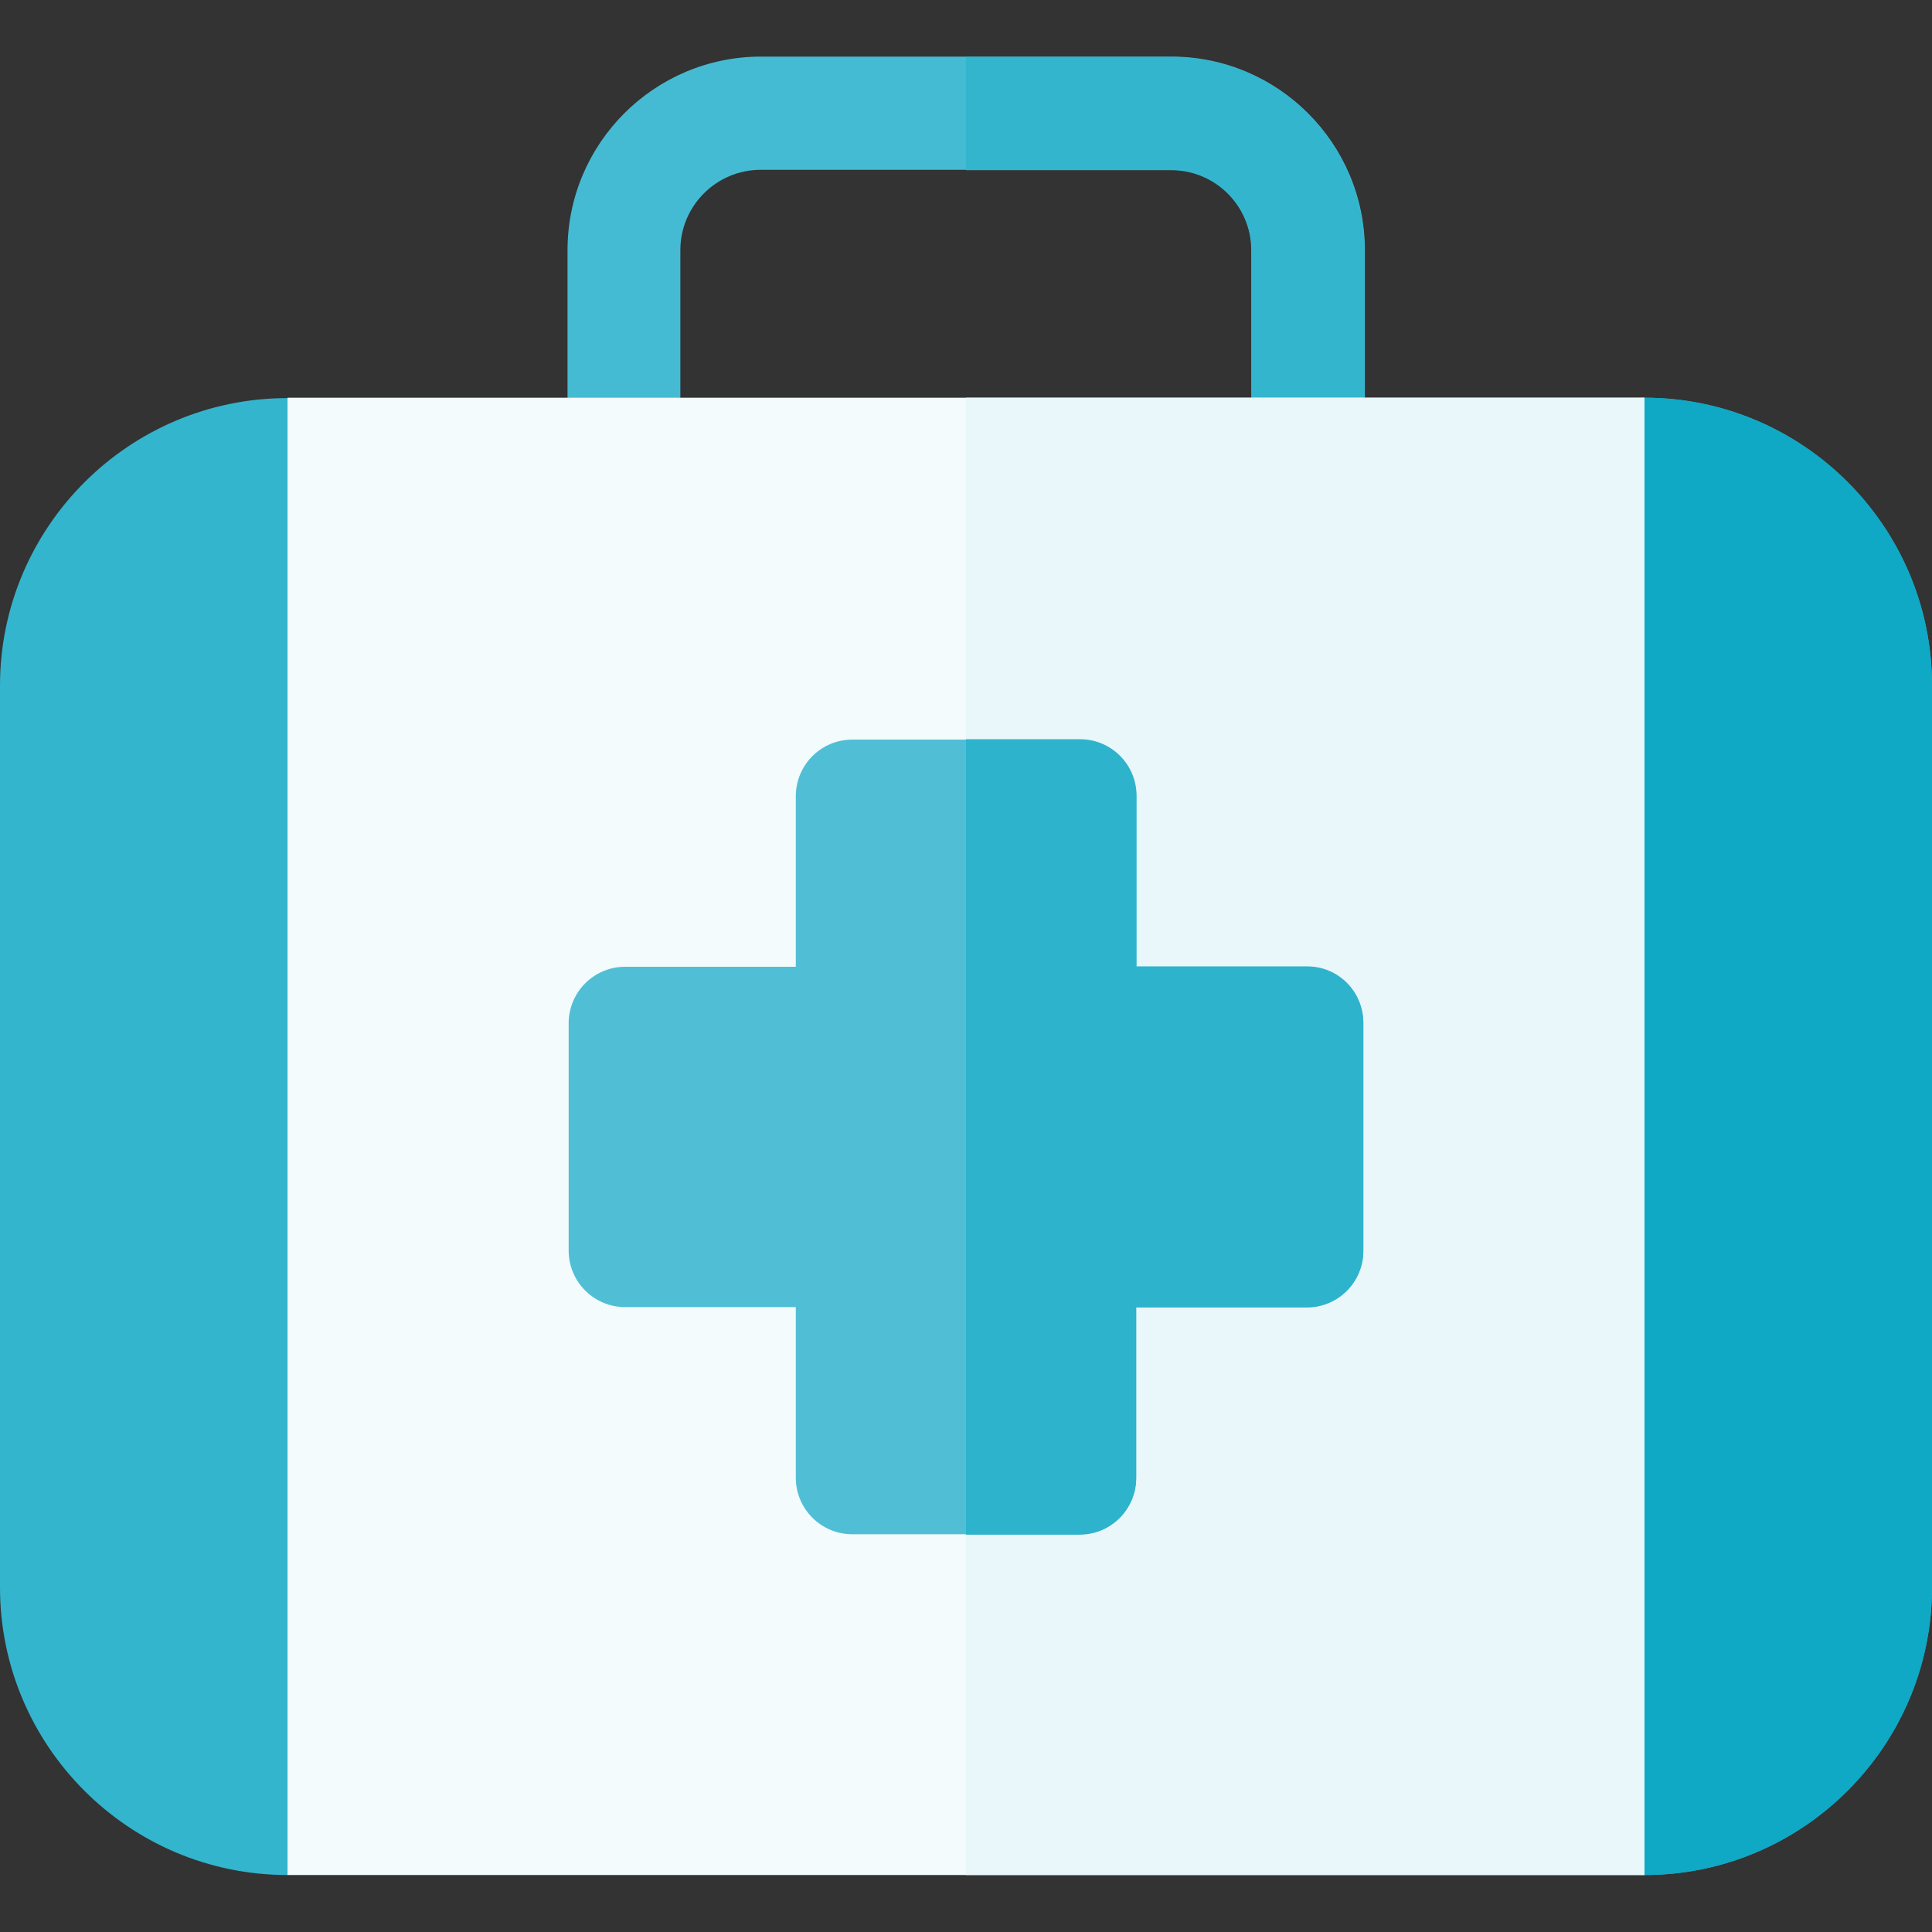
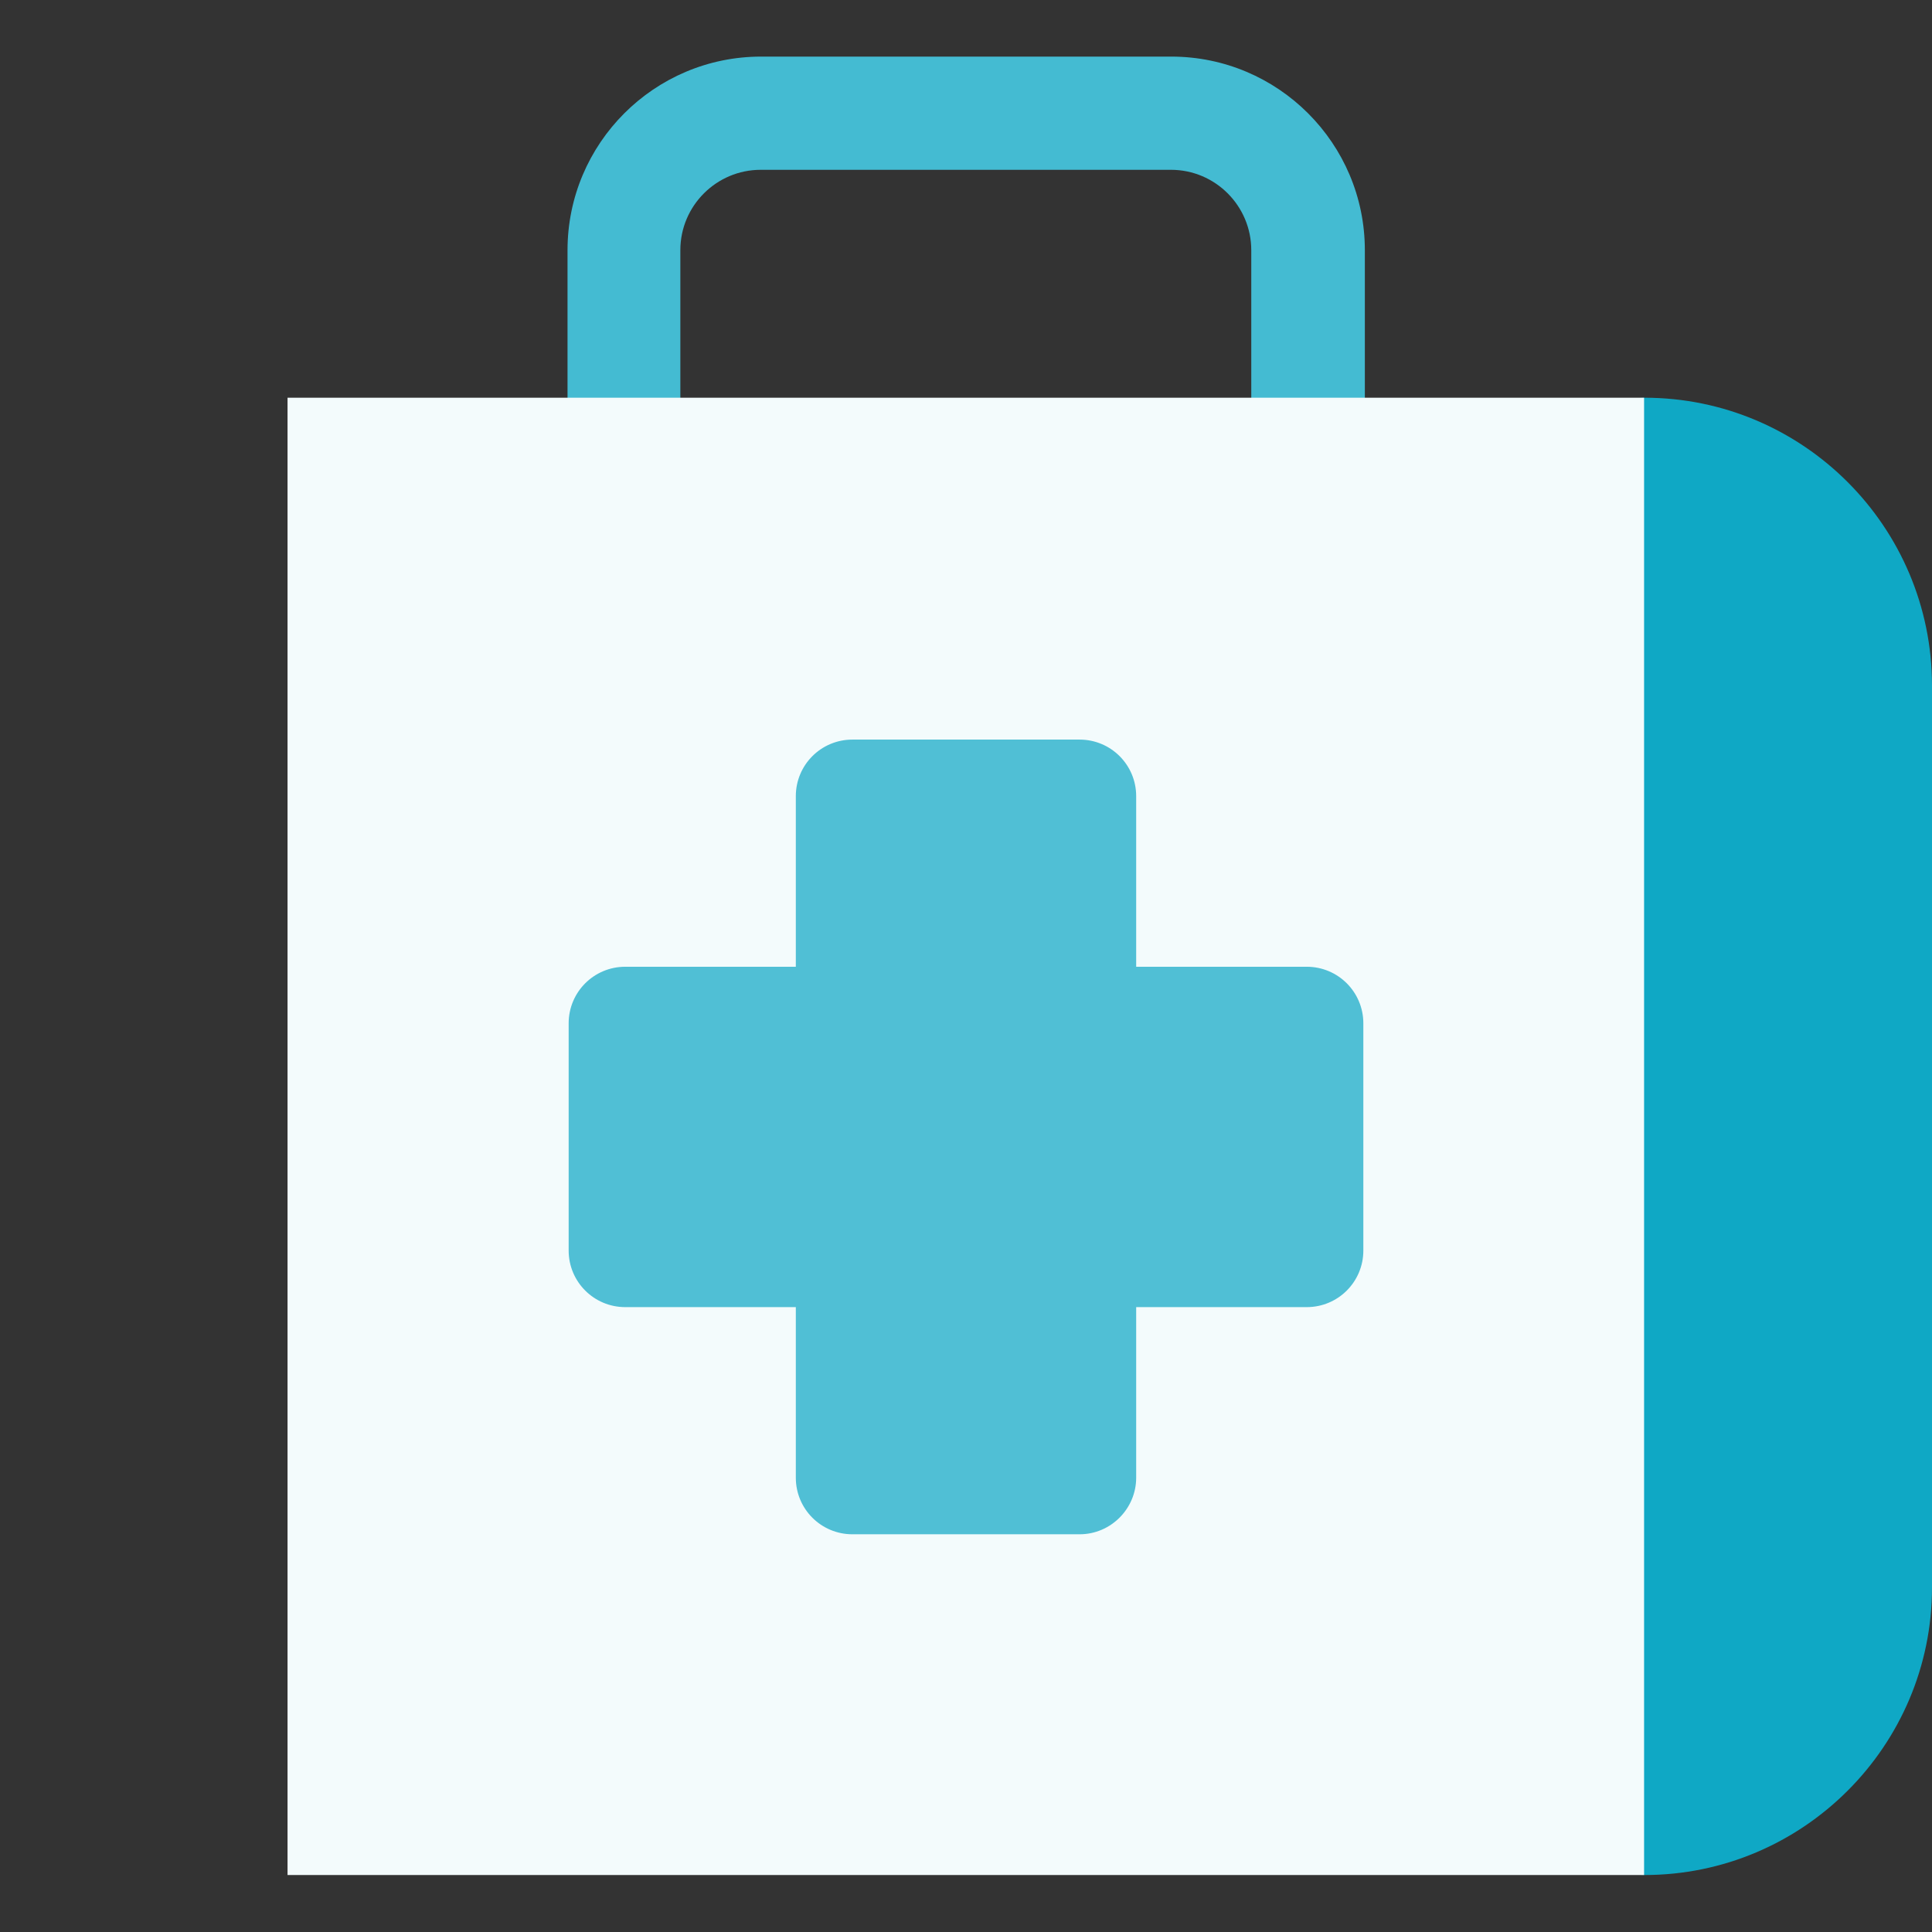
<svg xmlns="http://www.w3.org/2000/svg" id="Capa_1" x="0px" y="0px" viewBox="0 0 512 512" style="enable-background:new 0 0 512 512;" xml:space="preserve">
  <rect x="0" y="0" width="512" height="512" fill="#333333" stroke="none" />
  <style type="text/css">	.st0{fill:#44BBD2;}	.st1{fill:#33B5CE;}	.st2{fill:#0FA8C5;}	.st3{fill:#F3FBFC;}	.st4{fill:#E9F7FA;}	.st5{fill:#50BFD5;}	.st6{fill:#2EB3CD;}</style>
  <g id="XMLID_51_">
    <g id="XMLID_18_">
      <path id="XMLID_1774_" class="st0" d="M346.6,135.4H165.4c-8.3,0-15-6.7-15-15V66.3c0-28.3,23-51.3,51.3-51.3h108.7   c28.3,0,51.3,23,51.3,51.3v54.1C361.6,128.7,354.9,135.4,346.6,135.4L346.6,135.4z M180.4,115.4h151.2V66.3   c0-11.7-9.5-21.3-21.3-21.3H201.6c-11.7,0-21.3,9.5-21.3,21.3V115.4z" />
    </g>
-     <path id="XMLID_1928_" class="st1" d="M310.4,15.1H256v30h54.4c11.7,0,21.3,9.5,21.3,21.3v49.1H256v20h90.6c8.3,0,15-6.7,15-15  V66.3C361.6,38.1,338.6,15.1,310.4,15.1L310.4,15.1z" />
    <g id="XMLID_20_">
-       <path id="XMLID_1777_" class="st1" d="M435.8,496.9L256,470L76.2,496.9c-42,0-76.2-34.2-76.2-76.2v-239c0-42,34.2-76.2,76.2-76.2   L256,118l179.8-12.6c42,0,76.2,34.2,76.2,76.2v239C512,462.7,477.8,496.9,435.8,496.9L435.8,496.9z" />
-     </g>
+       </g>
    <path id="XMLID_1883_" class="st2" d="M435.8,105.4l-179.8,10v371.5l179.8,10c42,0,76.2-34.2,76.2-76.2v-239  C512,139.6,477.8,105.4,435.8,105.4z" />
    <g id="XMLID_21_">
      <path id="XMLID_1768_" class="st3" d="M435.8,496.9H76.2V105.4h359.5V496.9z" />
    </g>
-     <path id="XMLID_1882_" class="st4" d="M256,105.4h179.8v391.5H256V105.4z" />
    <g id="XMLID_52_">
      <path id="XMLID_1771_" class="st5" d="M286.1,406.6h-60.2c-8.3,0-15-6.7-15-15v-45.2h-45.2c-8.3,0-15-6.7-15-15v-60.2   c0-8.3,6.7-15,15-15h45.2v-45.2c0-8.3,6.7-15,15-15h60.2c8.3,0,15,6.7,15,15v45.2h45.2c8.3,0,15,6.7,15,15v60.2   c0,8.3-6.7,15-15,15h-45.2v45.2C301.1,399.8,294.4,406.6,286.1,406.6z" />
    </g>
-     <path id="XMLID_1924_" class="st6" d="M346.4,256.1h-45.2v-45.2c0-8.3-6.7-15-15-15H256v210.8h30.1c8.3,0,15-6.7,15-15v-45.2h45.2  c8.3,0,15-6.7,15-15v-60.2C361.4,262.8,354.7,256.1,346.4,256.1z" />
  </g>
</svg>